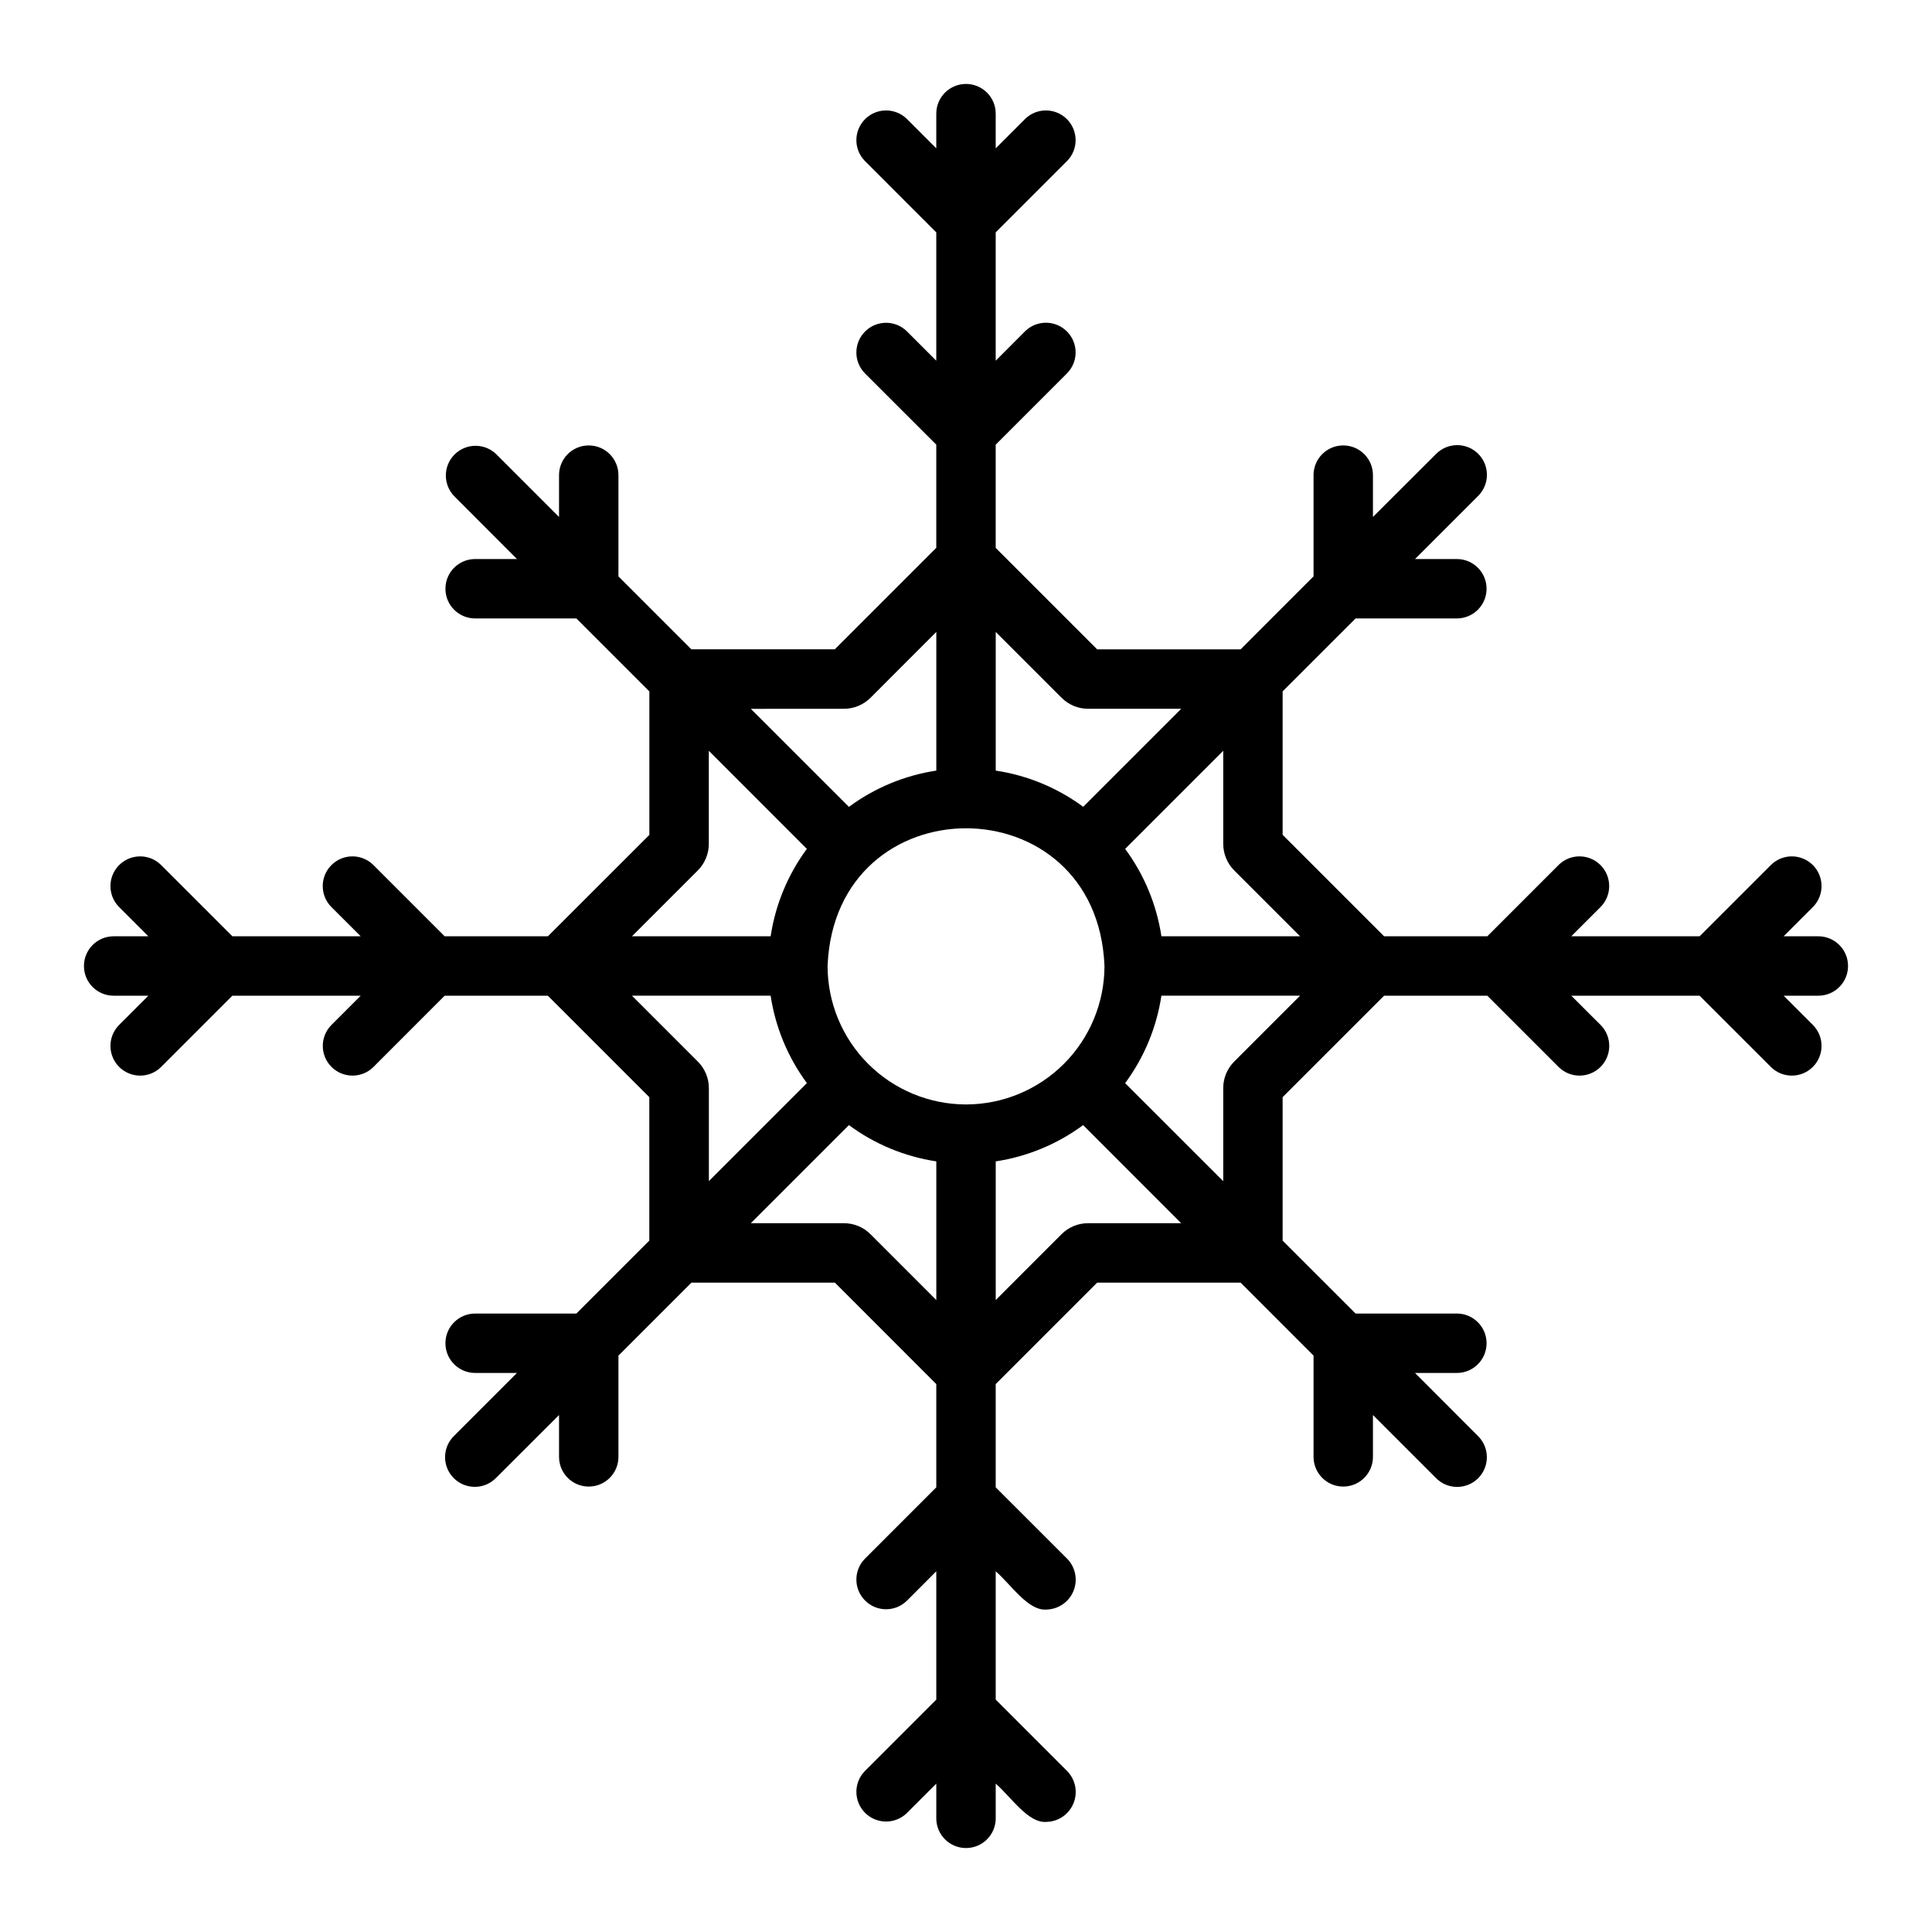
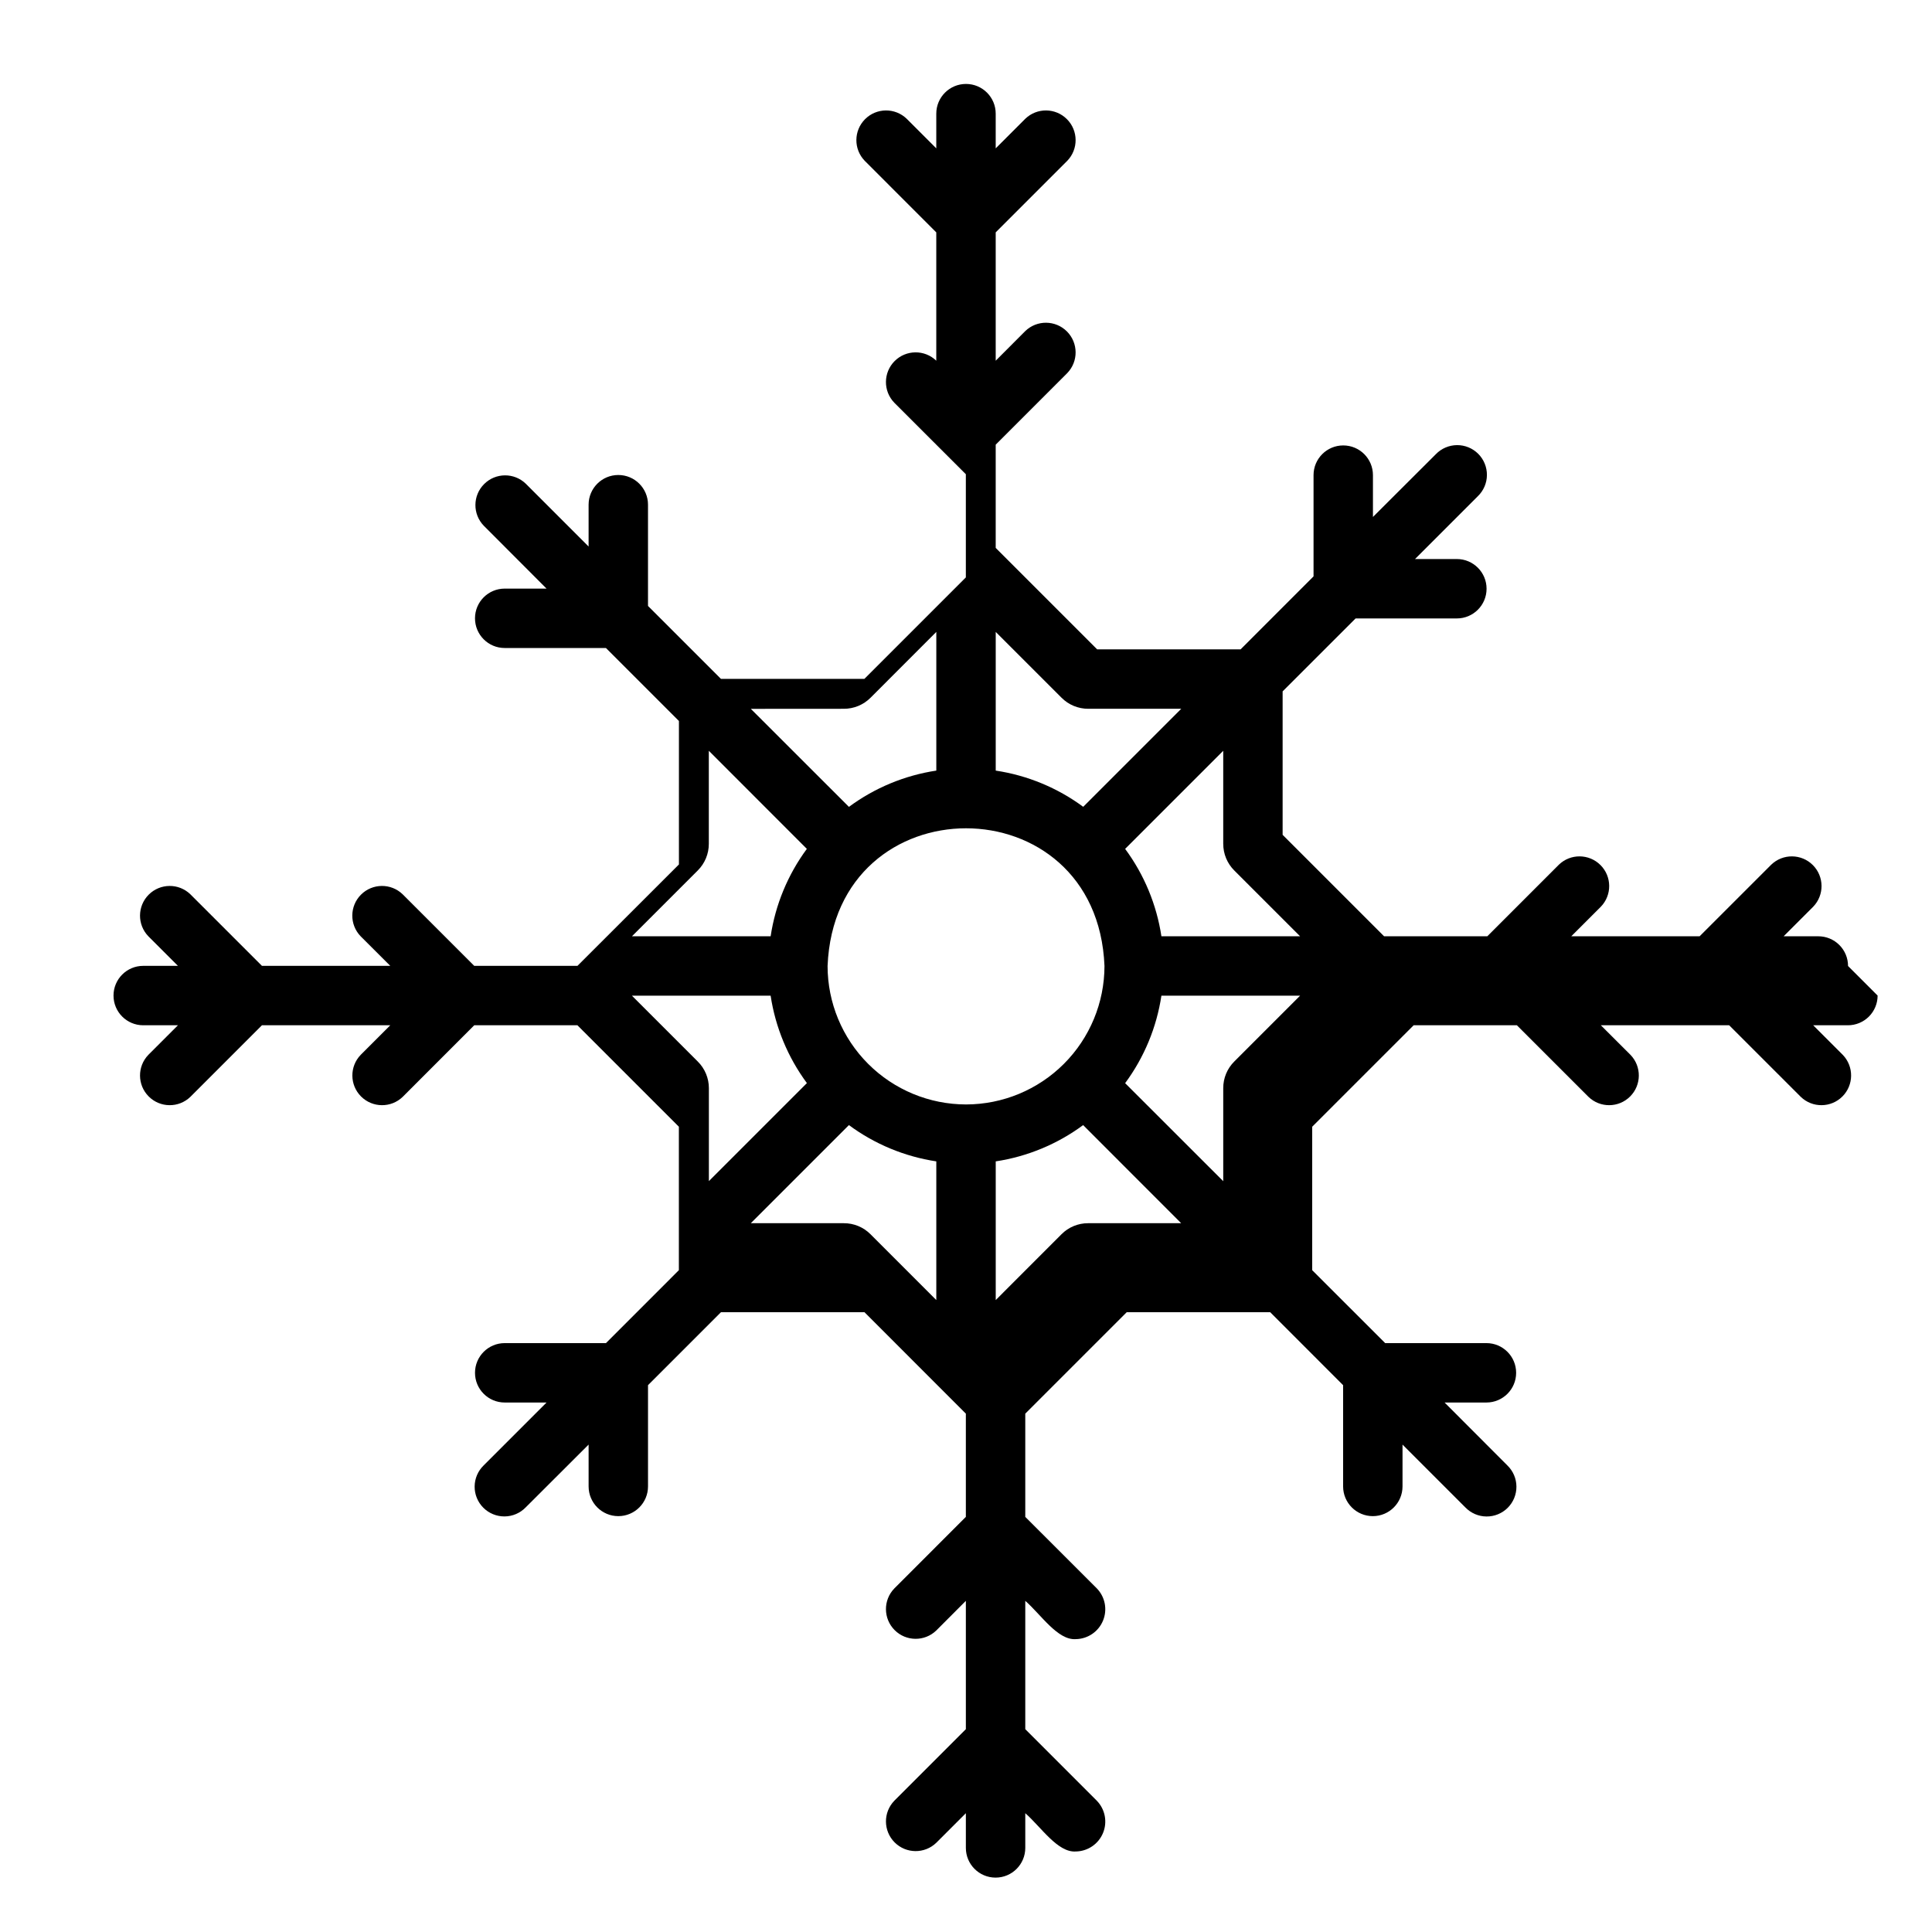
<svg xmlns="http://www.w3.org/2000/svg" fill="#000000" width="800px" height="800px" version="1.1" viewBox="144 144 512 512">
-   <path d="m633.75 400c0-2.09-0.828-4.09-2.305-5.566-1.477-1.477-3.481-2.309-5.566-2.309h-9.199l7.836-7.836c2.984-3.09 2.941-7.996-0.094-11.035-3.039-3.035-7.949-3.078-11.035-0.094l-18.973 18.965h-34.008l7.836-7.836c2.984-3.09 2.941-7.996-0.094-11.035-3.039-3.035-7.949-3.078-11.035-0.094l-18.957 18.965h-27.359l-26.887-26.887v-38.016l19.34-19.328h26.832c4.348 0 7.875-3.523 7.875-7.871 0-4.348-3.527-7.871-7.875-7.871h-11.086l16.652-16.652c1.52-1.469 2.387-3.484 2.402-5.594 0.02-2.113-0.812-4.144-2.305-5.637-1.492-1.492-3.523-2.324-5.633-2.305-2.113 0.02-4.129 0.883-5.594 2.402l-16.672 16.637v-11.086c0-4.348-3.523-7.871-7.871-7.871s-7.871 3.523-7.871 7.871v26.832l-19.328 19.34h-38.016l-26.887-26.887v-27.359l18.969-18.973c2.981-3.086 2.938-7.996-0.098-11.035-3.035-3.035-7.945-3.078-11.035-0.094l-7.836 7.852v-34.008l18.969-18.973v0.004c2.981-3.09 2.938-8-0.098-11.035-3.035-3.039-7.945-3.082-11.035-0.098l-7.836 7.836v-9.199c0-4.348-3.523-7.871-7.871-7.871s-7.875 3.523-7.875 7.871v9.199l-7.836-7.836c-3.09-2.984-7.996-2.941-11.035 0.098-3.035 3.035-3.078 7.945-0.094 11.035l18.965 18.969v34.008l-7.836-7.836c-3.09-2.984-7.996-2.941-11.035 0.094-3.035 3.039-3.078 7.949-0.094 11.035l18.965 18.957v27.344l-26.887 26.887h-38.016l-19.328-19.324v-26.832c0-4.348-3.523-7.871-7.871-7.871-4.348 0-7.871 3.523-7.871 7.871v11.086l-16.652-16.652c-3.09-2.984-8-2.941-11.035 0.098-3.039 3.035-3.082 7.945-0.098 11.035l16.637 16.668h-11.086c-4.348 0-7.871 3.523-7.871 7.871 0 4.348 3.523 7.871 7.871 7.871h26.832l19.34 19.34v38.02l-26.887 26.871h-27.359l-18.973-18.969v0.004c-3.086-2.984-7.996-2.941-11.035 0.094-3.035 3.039-3.078 7.945-0.094 11.035l7.852 7.836h-34.008l-18.973-18.969 0.004 0.004c-3.09-2.984-8-2.941-11.035 0.094-3.039 3.039-3.082 7.945-0.098 11.035l7.836 7.836h-9.199c-4.348 0-7.871 3.527-7.871 7.875s3.523 7.871 7.871 7.871h9.199l-7.836 7.836c-2.984 3.09-2.941 8 0.098 11.035 3.035 3.035 7.945 3.078 11.035 0.098l18.969-18.969h34.008l-7.836 7.836c-2.984 3.09-2.941 8 0.094 11.035 3.039 3.035 7.949 3.078 11.035 0.098l18.957-18.969h27.344l26.887 26.887v38.016l-19.324 19.328h-26.832c-4.348 0-7.871 3.523-7.871 7.871s3.523 7.871 7.871 7.871h11.086l-16.652 16.652v0.004c-1.52 1.465-2.383 3.481-2.402 5.594-0.02 2.109 0.812 4.141 2.305 5.633 1.492 1.492 3.523 2.324 5.637 2.305 2.109-0.016 4.125-0.883 5.594-2.402l16.668-16.637v11.086c0 4.348 3.523 7.875 7.871 7.875 4.348 0 7.871-3.527 7.871-7.875v-26.832l19.34-19.34h38.02l26.871 26.887v27.359l-18.969 18.973h0.004c-2.984 3.09-2.941 7.996 0.094 11.035 3.039 3.035 7.945 3.078 11.035 0.094l7.836-7.852v34.008l-18.969 18.973h0.004c-2.984 3.086-2.941 7.996 0.094 11.035 3.039 3.035 7.945 3.078 11.035 0.094l7.836-7.836v9.199c0 4.348 3.527 7.871 7.875 7.871s7.871-3.523 7.871-7.871v-9.199c4.184 3.664 8.582 10.492 13.402 10.145 3.16-0.051 5.988-1.973 7.195-4.891 1.211-2.922 0.57-6.281-1.629-8.547l-18.969-18.973v-34.008c4.184 3.664 8.582 10.492 13.402 10.145 3.16-0.051 5.988-1.973 7.195-4.891 1.211-2.922 0.57-6.277-1.629-8.547l-18.969-18.957v-27.359l26.887-26.887h38.016l19.328 19.34v26.832c0 4.348 3.523 7.875 7.871 7.875s7.871-3.527 7.871-7.875v-11.086l16.652 16.652h0.004c1.465 1.52 3.481 2.387 5.594 2.402 2.109 0.02 4.141-0.812 5.633-2.305 1.492-1.492 2.324-3.523 2.305-5.633-0.016-2.113-0.883-4.129-2.402-5.594l-16.637-16.672h11.086c4.348 0 7.875-3.523 7.875-7.871s-3.527-7.871-7.875-7.871h-26.832l-19.34-19.328v-38.016l26.887-26.887h27.359l18.973 18.969c3.09 2.981 7.996 2.938 11.035-0.098 3.035-3.035 3.078-7.945 0.094-11.035l-7.852-7.836h34.008l18.973 18.969c3.086 2.981 7.996 2.938 11.035-0.098 3.035-3.035 3.078-7.945 0.094-11.035l-7.836-7.836h9.199c2.086 0 4.09-0.828 5.566-2.305 1.477-1.477 2.305-3.481 2.305-5.566zm-162.65-25.309 17.438 17.434h-36.754c-1.27-8.387-4.57-16.34-9.613-23.16l25.996-25.996v24.652l0.004-0.004c-0.008 2.656 1.047 5.203 2.93 7.074zm-71.094 62c-9.73-0.012-19.059-3.879-25.938-10.758s-10.746-16.207-10.754-25.934c1.969-48.664 71.414-48.648 73.383 0-0.012 9.727-3.879 19.055-10.758 25.934s-16.207 10.746-25.934 10.758zm25.309-107.79c1.871 1.887 4.426 2.941 7.082 2.934h24.641l-25.977 25.977c-6.832-5.039-14.789-8.332-23.184-9.594v-36.754zm-57.691 2.934c2.66 0.008 5.211-1.047 7.086-2.934l17.422-17.438v36.754c-8.387 1.27-16.34 4.57-23.16 9.613l-25.996-25.977zm-38.715 42.855c1.887-1.875 2.941-4.426 2.934-7.086v-24.641l25.977 25.996v0.004c-5.035 6.824-8.328 14.773-9.594 23.16h-36.754zm0 50.617-17.438-17.438h36.754c1.27 8.387 4.57 16.34 9.613 23.164l-25.977 25.977v-24.633c0-2.656-1.062-5.203-2.953-7.07zm45.789 45.785c-1.875-1.887-4.426-2.941-7.086-2.93h-24.641l26-26c6.82 5.043 14.773 8.344 23.16 9.613v36.754zm57.691-2.934-0.004 0.004c-2.656-0.012-5.211 1.043-7.082 2.93l-17.426 17.438v-36.754c8.387-1.27 16.34-4.57 23.164-9.613l25.977 25.996zm38.711-42.852c-1.887 1.871-2.941 4.426-2.93 7.082v24.641l-25.996-25.977h-0.004c5.047-6.828 8.348-14.789 9.613-23.184h36.754z" />
+   <path d="m633.75 400c0-2.09-0.828-4.09-2.305-5.566-1.477-1.477-3.481-2.309-5.566-2.309h-9.199l7.836-7.836c2.984-3.09 2.941-7.996-0.094-11.035-3.039-3.035-7.949-3.078-11.035-0.094l-18.973 18.965h-34.008l7.836-7.836c2.984-3.09 2.941-7.996-0.094-11.035-3.039-3.035-7.949-3.078-11.035-0.094l-18.957 18.965h-27.359l-26.887-26.887v-38.016l19.34-19.328h26.832c4.348 0 7.875-3.523 7.875-7.871 0-4.348-3.527-7.871-7.875-7.871h-11.086l16.652-16.652c1.52-1.469 2.387-3.484 2.402-5.594 0.02-2.113-0.812-4.144-2.305-5.637-1.492-1.492-3.523-2.324-5.633-2.305-2.113 0.02-4.129 0.883-5.594 2.402l-16.672 16.637v-11.086c0-4.348-3.523-7.871-7.871-7.871s-7.871 3.523-7.871 7.871v26.832l-19.328 19.34h-38.016l-26.887-26.887v-27.359l18.969-18.973c2.981-3.086 2.938-7.996-0.098-11.035-3.035-3.035-7.945-3.078-11.035-0.094l-7.836 7.852v-34.008l18.969-18.973v0.004c2.981-3.09 2.938-8-0.098-11.035-3.035-3.039-7.945-3.082-11.035-0.098l-7.836 7.836v-9.199c0-4.348-3.523-7.871-7.871-7.871s-7.875 3.523-7.875 7.871v9.199l-7.836-7.836c-3.09-2.984-7.996-2.941-11.035 0.098-3.035 3.035-3.078 7.945-0.094 11.035l18.965 18.969v34.008c-3.09-2.984-7.996-2.941-11.035 0.094-3.035 3.039-3.078 7.949-0.094 11.035l18.965 18.957v27.344l-26.887 26.887h-38.016l-19.328-19.324v-26.832c0-4.348-3.523-7.871-7.871-7.871-4.348 0-7.871 3.523-7.871 7.871v11.086l-16.652-16.652c-3.09-2.984-8-2.941-11.035 0.098-3.039 3.035-3.082 7.945-0.098 11.035l16.637 16.668h-11.086c-4.348 0-7.871 3.523-7.871 7.871 0 4.348 3.523 7.871 7.871 7.871h26.832l19.34 19.34v38.02l-26.887 26.871h-27.359l-18.973-18.969v0.004c-3.086-2.984-7.996-2.941-11.035 0.094-3.035 3.039-3.078 7.945-0.094 11.035l7.852 7.836h-34.008l-18.973-18.969 0.004 0.004c-3.09-2.984-8-2.941-11.035 0.094-3.039 3.039-3.082 7.945-0.098 11.035l7.836 7.836h-9.199c-4.348 0-7.871 3.527-7.871 7.875s3.523 7.871 7.871 7.871h9.199l-7.836 7.836c-2.984 3.09-2.941 8 0.098 11.035 3.035 3.035 7.945 3.078 11.035 0.098l18.969-18.969h34.008l-7.836 7.836c-2.984 3.09-2.941 8 0.094 11.035 3.039 3.035 7.949 3.078 11.035 0.098l18.957-18.969h27.344l26.887 26.887v38.016l-19.324 19.328h-26.832c-4.348 0-7.871 3.523-7.871 7.871s3.523 7.871 7.871 7.871h11.086l-16.652 16.652v0.004c-1.52 1.465-2.383 3.481-2.402 5.594-0.02 2.109 0.812 4.141 2.305 5.633 1.492 1.492 3.523 2.324 5.637 2.305 2.109-0.016 4.125-0.883 5.594-2.402l16.668-16.637v11.086c0 4.348 3.523 7.875 7.871 7.875 4.348 0 7.871-3.527 7.871-7.875v-26.832l19.34-19.34h38.02l26.871 26.887v27.359l-18.969 18.973h0.004c-2.984 3.09-2.941 7.996 0.094 11.035 3.039 3.035 7.945 3.078 11.035 0.094l7.836-7.852v34.008l-18.969 18.973h0.004c-2.984 3.086-2.941 7.996 0.094 11.035 3.039 3.035 7.945 3.078 11.035 0.094l7.836-7.836v9.199c0 4.348 3.527 7.871 7.875 7.871s7.871-3.523 7.871-7.871v-9.199c4.184 3.664 8.582 10.492 13.402 10.145 3.16-0.051 5.988-1.973 7.195-4.891 1.211-2.922 0.57-6.281-1.629-8.547l-18.969-18.973v-34.008c4.184 3.664 8.582 10.492 13.402 10.145 3.16-0.051 5.988-1.973 7.195-4.891 1.211-2.922 0.57-6.277-1.629-8.547l-18.969-18.957v-27.359l26.887-26.887h38.016l19.328 19.34v26.832c0 4.348 3.523 7.875 7.871 7.875s7.871-3.527 7.871-7.875v-11.086l16.652 16.652h0.004c1.465 1.52 3.481 2.387 5.594 2.402 2.109 0.02 4.141-0.812 5.633-2.305 1.492-1.492 2.324-3.523 2.305-5.633-0.016-2.113-0.883-4.129-2.402-5.594l-16.637-16.672h11.086c4.348 0 7.875-3.523 7.875-7.871s-3.527-7.871-7.875-7.871h-26.832l-19.34-19.328v-38.016l26.887-26.887h27.359l18.973 18.969c3.09 2.981 7.996 2.938 11.035-0.098 3.035-3.035 3.078-7.945 0.094-11.035l-7.852-7.836h34.008l18.973 18.969c3.086 2.981 7.996 2.938 11.035-0.098 3.035-3.035 3.078-7.945 0.094-11.035l-7.836-7.836h9.199c2.086 0 4.09-0.828 5.566-2.305 1.477-1.477 2.305-3.481 2.305-5.566zm-162.65-25.309 17.438 17.434h-36.754c-1.27-8.387-4.57-16.34-9.613-23.16l25.996-25.996v24.652l0.004-0.004c-0.008 2.656 1.047 5.203 2.93 7.074zm-71.094 62c-9.73-0.012-19.059-3.879-25.938-10.758s-10.746-16.207-10.754-25.934c1.969-48.664 71.414-48.648 73.383 0-0.012 9.727-3.879 19.055-10.758 25.934s-16.207 10.746-25.934 10.758zm25.309-107.79c1.871 1.887 4.426 2.941 7.082 2.934h24.641l-25.977 25.977c-6.832-5.039-14.789-8.332-23.184-9.594v-36.754zm-57.691 2.934c2.66 0.008 5.211-1.047 7.086-2.934l17.422-17.438v36.754c-8.387 1.27-16.34 4.57-23.16 9.613l-25.996-25.977zm-38.715 42.855c1.887-1.875 2.941-4.426 2.934-7.086v-24.641l25.977 25.996v0.004c-5.035 6.824-8.328 14.773-9.594 23.16h-36.754zm0 50.617-17.438-17.438h36.754c1.27 8.387 4.57 16.34 9.613 23.164l-25.977 25.977v-24.633c0-2.656-1.062-5.203-2.953-7.07zm45.789 45.785c-1.875-1.887-4.426-2.941-7.086-2.93h-24.641l26-26c6.82 5.043 14.773 8.344 23.16 9.613v36.754zm57.691-2.934-0.004 0.004c-2.656-0.012-5.211 1.043-7.082 2.93l-17.426 17.438v-36.754c8.387-1.27 16.34-4.57 23.164-9.613l25.977 25.996zm38.711-42.852c-1.887 1.871-2.941 4.426-2.93 7.082v24.641l-25.996-25.977h-0.004c5.047-6.828 8.348-14.789 9.613-23.184h36.754z" />
</svg>